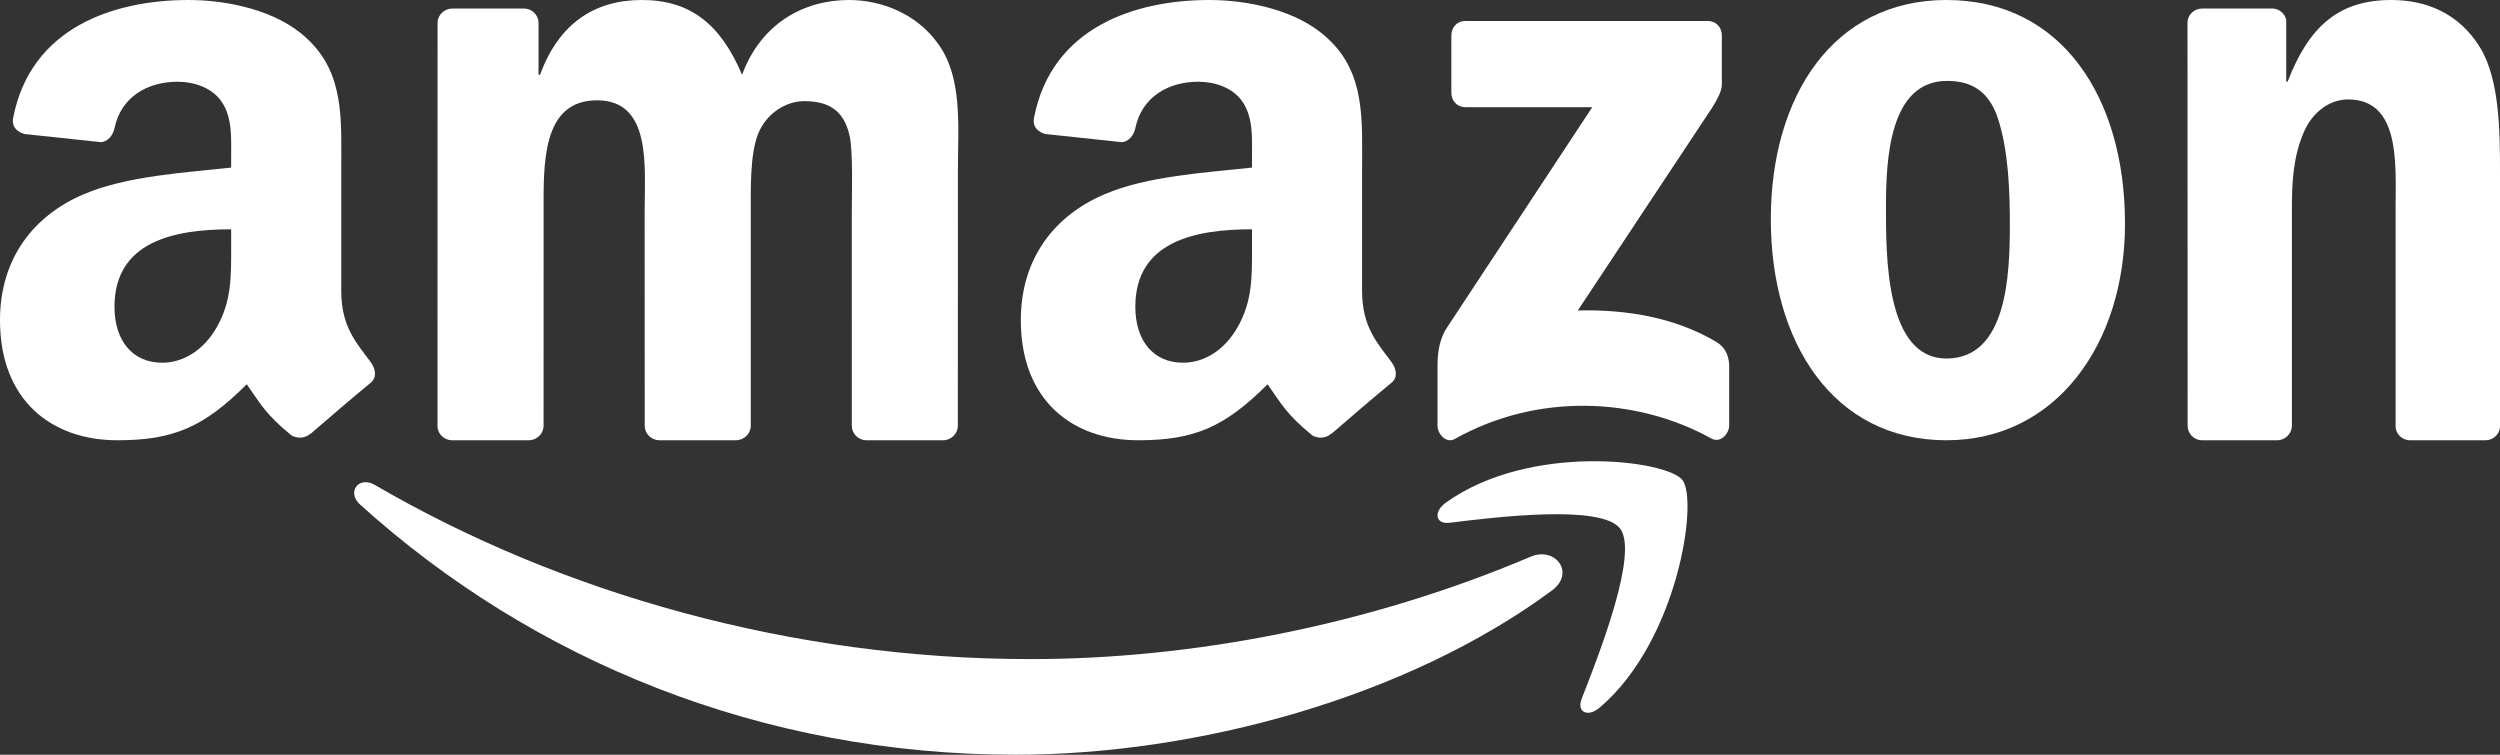
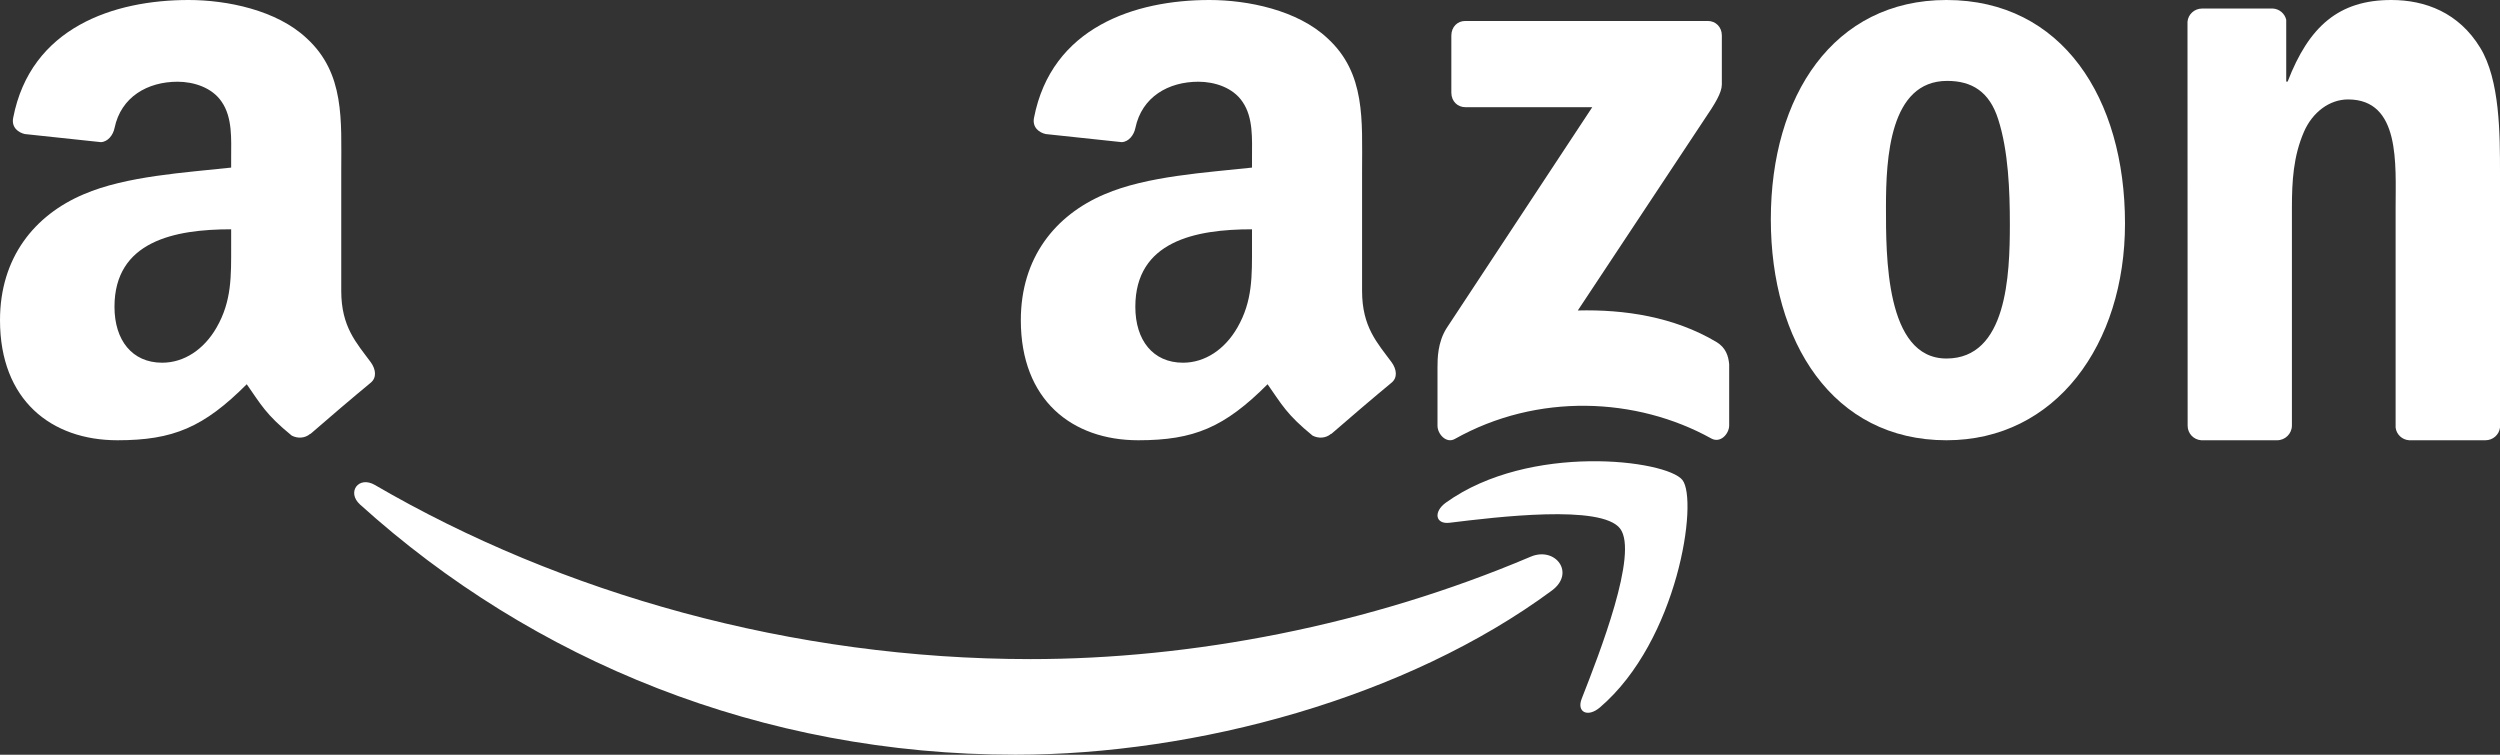
<svg xmlns="http://www.w3.org/2000/svg" width="106px" height="32px" viewBox="0 0 106 32" version="1.1">
  <rect x="0" y="0" width="106" height="32" fill="#333333" stroke="none" />
  <title>amazon-logo-rgb</title>
  <desc>Created with Sketch.</desc>
  <defs />
  <g id="Desktop" stroke="none" stroke-width="1" fill="none" fill-rule="evenodd">
    <g id="HP" transform="translate(-247, -983)" fill="#FFFFFF">
      <g id="clients-logos" transform="translate(0, 841)">
        <g id="Loga" transform="translate(247, 124)">
          <g id="amazon-logo-rgb" transform="translate(0, 18)">
            <path d="M65.797,25.041 C59.646,29.584 50.729,32 43.051,32 C32.29,32 22.598,28.019 15.265,21.391 C14.69,20.871 15.203,20.16 15.895,20.563 C23.807,25.171 33.591,27.946 43.697,27.946 C50.514,27.946 58.007,26.53 64.903,23.603 C65.943,23.162 66.814,24.289 65.797,25.041" id="Fill-1" />
            <path d="M68.692,22.411 C67.9,21.376 63.458,21.921 61.462,22.165 C60.858,22.239 60.765,21.699 61.309,21.309 C64.853,18.766 70.659,19.5 71.334,20.351 C72.014,21.21 71.155,27.158 67.835,29.996 C67.324,30.432 66.838,30.199 67.065,29.623 C67.812,27.716 69.485,23.448 68.692,22.411" id="Fill-4" />
            <path d="M61.537,3.933 L61.537,1.505 C61.539,1.135 61.802,0.889 62.119,0.89 L72.413,0.889 C72.742,0.889 73.006,1.142 73.006,1.502 L73.006,3.585 C73.003,3.934 72.725,4.39 72.232,5.113 L66.899,13.164 C68.878,13.115 70.972,13.429 72.771,14.497 C73.176,14.738 73.285,15.095 73.317,15.445 L73.317,18.037 C73.317,18.393 72.947,18.807 72.558,18.591 C69.39,16.836 65.186,16.645 61.682,18.613 C61.324,18.815 60.95,18.407 60.95,18.05 L60.95,15.587 C60.95,15.192 60.957,14.518 61.333,13.918 L67.511,4.546 L62.132,4.545 C61.803,4.545 61.539,4.297 61.537,3.933" id="Fill-5" />
-             <path d="M22.415,18.667 L19.137,18.667 C18.825,18.646 18.575,18.408 18.55,18.103 L18.553,0.978 C18.553,0.635 18.835,0.362 19.185,0.362 L22.239,0.361 C22.558,0.377 22.814,0.623 22.834,0.936 L22.834,3.172 L22.896,3.172 C23.692,1.009 25.191,0 27.21,0 C29.261,0 30.546,1.009 31.464,3.172 C32.26,1.009 34.066,0 35.994,0 C37.371,0 38.87,0.577 39.788,1.874 C40.829,3.316 40.615,5.406 40.615,7.244 L40.612,18.051 C40.612,18.392 40.329,18.667 39.979,18.667 L36.705,18.667 C36.376,18.645 36.117,18.38 36.117,18.052 L36.116,8.973 C36.116,8.253 36.177,6.451 36.024,5.766 C35.779,4.613 35.045,4.288 34.097,4.288 C33.301,4.288 32.474,4.829 32.137,5.693 C31.801,6.559 31.832,8 31.832,8.973 L31.832,18.051 C31.832,18.392 31.549,18.667 31.199,18.667 L27.925,18.667 C27.595,18.645 27.336,18.38 27.336,18.052 L27.333,8.973 C27.333,7.063 27.639,4.253 25.313,4.253 C22.956,4.253 23.049,6.991 23.049,8.973 L23.047,18.051 C23.047,18.392 22.764,18.667 22.415,18.667" id="Fill-6" />
            <path d="M82.56,3.43 C80.12,3.43 79.965,6.717 79.965,8.767 C79.965,10.818 79.935,15.201 82.53,15.201 C85.095,15.201 85.218,11.666 85.218,9.511 C85.218,8.097 85.157,6.399 84.723,5.056 C84.353,3.889 83.611,3.43 82.56,3.43 Z M82.53,0 C87.443,0 90.1,4.172 90.1,9.475 C90.1,14.6 87.165,18.667 82.53,18.667 C77.71,18.667 75.083,14.494 75.083,9.298 C75.083,4.066 77.74,0 82.53,0 Z" id="Fill-7" />
            <path d="M96.549,18.667 L93.334,18.667 C93.011,18.645 92.756,18.38 92.756,18.052 L92.75,0.921 C92.777,0.607 93.045,0.362 93.37,0.362 L96.362,0.361 C96.644,0.376 96.876,0.574 96.936,0.84 L96.936,3.459 L96.996,3.459 C97.9,1.116 99.164,0 101.392,0 C102.838,0 104.254,0.54 105.157,2.018 C106,3.387 106,5.693 106,7.352 L106,18.128 C105.964,18.431 105.701,18.667 105.382,18.667 L102.148,18.667 C101.849,18.647 101.608,18.42 101.574,18.128 L101.574,8.83 C101.574,6.956 101.785,4.216 99.556,4.216 C98.773,4.216 98.05,4.757 97.689,5.586 C97.237,6.631 97.177,7.675 97.177,8.83 L97.177,18.051 C97.171,18.392 96.892,18.667 96.549,18.667" id="Fill-8" />
            <path d="M56.437,18.393 C56.218,18.587 55.9,18.6 55.652,18.469 C54.548,17.568 54.35,17.151 53.745,16.292 C51.92,18.119 50.627,18.667 48.262,18.667 C45.462,18.667 43.283,16.969 43.283,13.576 C43.283,10.924 44.746,9.122 46.83,8.238 C48.635,7.46 51.155,7.318 53.085,7.106 L53.085,6.682 C53.085,5.904 53.147,4.985 52.68,4.313 C52.275,3.712 51.498,3.465 50.813,3.465 C49.544,3.465 48.417,4.103 48.14,5.426 C48.082,5.72 47.863,6.012 47.562,6.027 L44.338,5.684 C44.066,5.623 43.764,5.409 43.841,5 C44.583,1.16 48.115,0 51.28,0 C52.898,0 55.014,0.424 56.289,1.626 C57.908,3.111 57.752,5.091 57.752,7.248 L57.752,12.336 C57.752,13.867 58.399,14.538 59.007,15.363 C59.22,15.661 59.267,16.014 58.996,16.231 C58.317,16.79 57.11,17.82 56.446,18.4 L56.437,18.393 Z M53.085,10.429 C53.085,11.703 53.116,12.762 52.462,13.894 C51.933,14.813 51.093,15.379 50.16,15.379 C48.884,15.379 48.138,14.424 48.138,13.01 C48.138,10.228 50.679,9.722 53.085,9.722 L53.085,10.429 Z" id="Fill-9" />
            <path d="M13.155,18.393 C12.935,18.587 12.617,18.6 12.369,18.469 C11.264,17.568 11.066,17.151 10.462,16.292 C8.636,18.119 7.343,18.667 4.979,18.667 C2.178,18.667 0,16.969 0,13.576 C0,10.924 1.462,9.122 3.547,8.238 C5.351,7.46 7.872,7.318 9.801,7.106 L9.801,6.682 C9.801,5.904 9.864,4.985 9.397,4.313 C8.992,3.712 8.214,3.465 7.53,3.465 C6.261,3.465 5.133,4.103 4.857,5.426 C4.799,5.72 4.58,6.012 4.279,6.027 L1.055,5.684 C0.782,5.623 0.48,5.409 0.558,5 C1.299,1.16 4.831,0 7.997,0 C9.615,0 11.731,0.424 13.006,1.626 C14.624,3.111 14.469,5.091 14.469,7.248 L14.469,12.336 C14.469,13.867 15.116,14.538 15.724,15.363 C15.936,15.661 15.984,16.014 15.714,16.231 C15.034,16.79 13.826,17.82 13.162,18.4 L13.155,18.393 Z M9.801,10.429 C9.801,11.703 9.832,12.762 9.179,13.894 C8.65,14.813 7.81,15.379 6.876,15.379 C5.601,15.379 4.854,14.424 4.854,13.01 C4.854,10.228 7.395,9.722 9.801,9.722 L9.801,10.429 Z" id="Fill-11" />
          </g>
        </g>
      </g>
    </g>
  </g>
</svg>